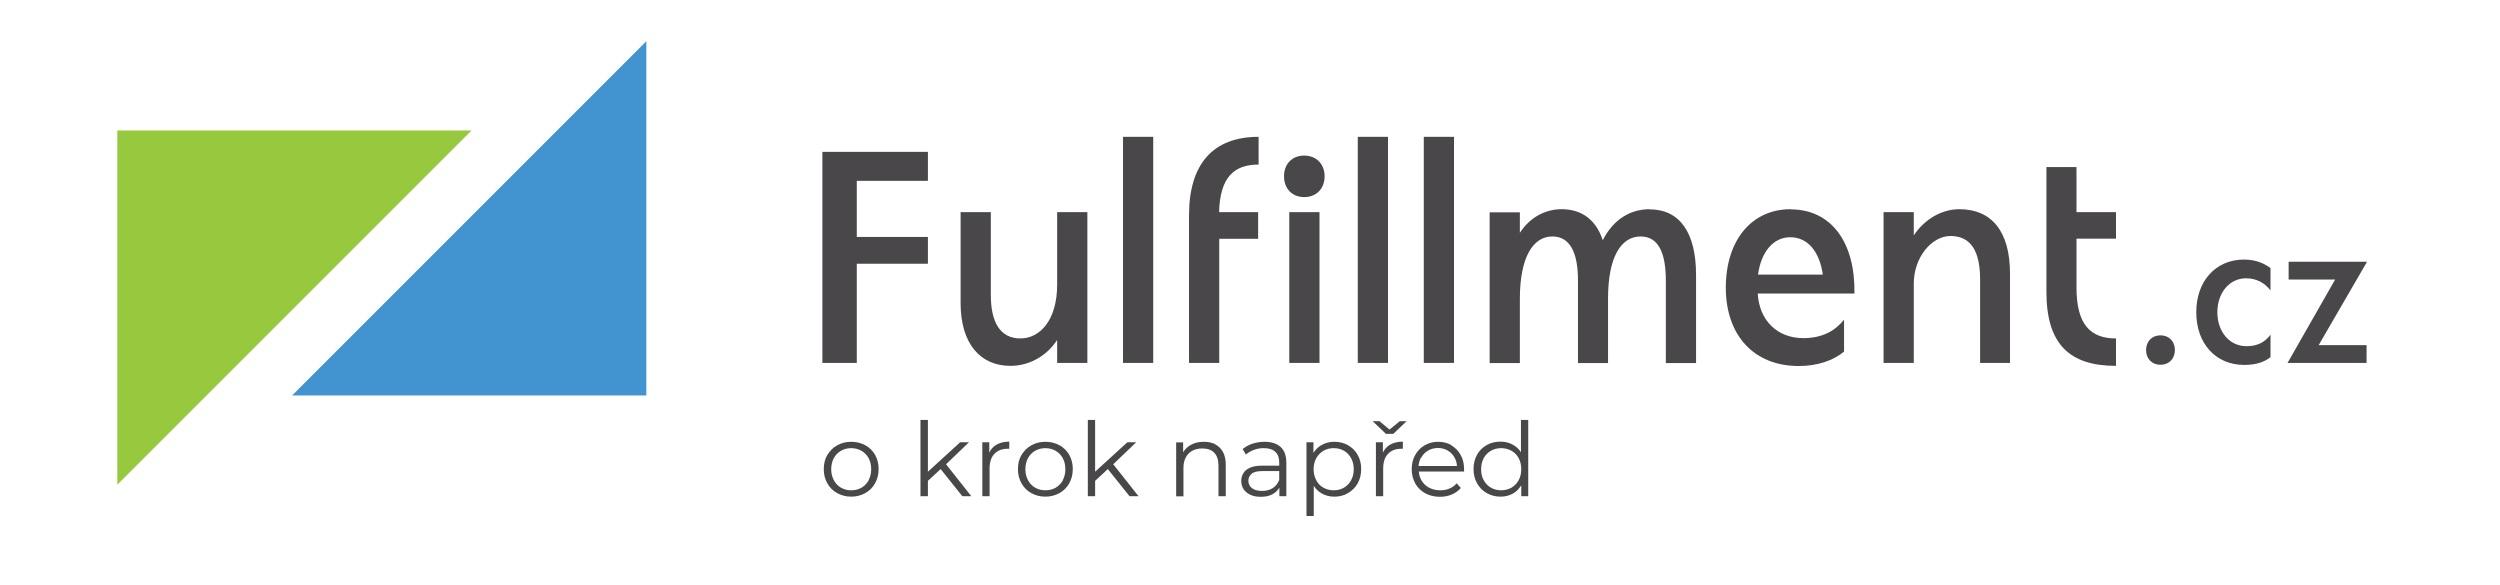
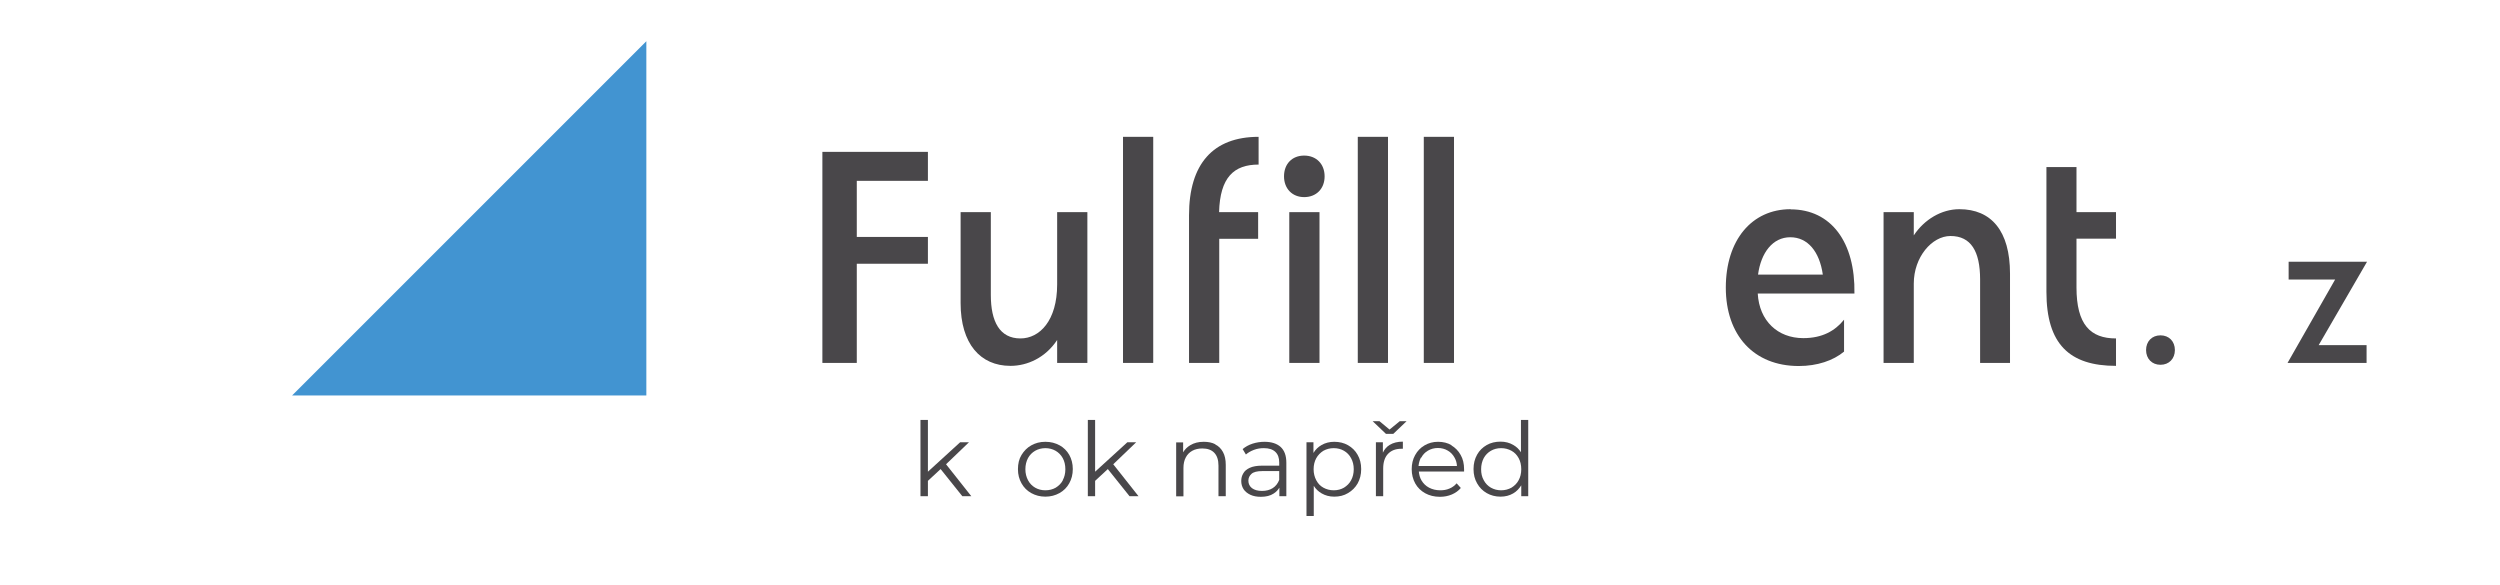
<svg xmlns="http://www.w3.org/2000/svg" version="1.1" viewBox="0 0 161.33 37.77">
  <defs>
    <style>
      .cls-1 {
        fill: #49474a;
      }

      .cls-2 {
        fill: #96c93d;
      }

      .cls-3 {
        fill: #4294d1;
      }
    </style>
  </defs>
  <g>
    <g id="Layer_1">
      <g>
-         <polygon class="cls-2" points="7.57 31.28 7.57 8.42 30.43 8.42 7.57 31.28" />
        <polygon class="cls-3" points="41.71 2.66 41.71 25.52 18.85 25.52 41.71 2.66" />
        <g>
-           <path class="cls-1" d="M55.85,28.74c-.27-.15-.57-.23-.92-.23s-.64.08-.91.23c-.27.15-.47.36-.63.62s-.23.57-.23.92.08.64.23.91.36.48.63.63c.27.15.57.23.91.23s.64-.08.91-.23c.27-.15.48-.36.63-.63.15-.27.23-.57.23-.92s-.08-.65-.23-.92c-.15-.26-.36-.47-.63-.62ZM56.06,30.99c-.11.21-.27.36-.46.48-.19.11-.42.17-.67.17s-.47-.06-.66-.17c-.19-.11-.35-.27-.46-.48-.11-.21-.17-.44-.17-.71s.06-.51.17-.72c.11-.2.27-.36.46-.47.19-.11.42-.17.66-.17s.47.06.66.17c.19.11.35.27.46.47.11.2.17.44.17.72s-.06.51-.17.71Z" />
          <polygon class="cls-1" points="62.53 28.54 61.96 28.54 59.88 30.44 59.88 27.1 59.4 27.1 59.4 32.02 59.88 32.02 59.88 31.03 60.7 30.27 62.1 32.02 62.68 32.02 61.05 29.96 62.53 28.54" />
-           <path class="cls-1" d="M63.84,29.22v-.68h-.45v3.48h.47v-1.78c0-.41.1-.73.31-.95s.49-.33.86-.33c.02,0,.04,0,.05,0s.04,0,.05,0v-.46c-.34,0-.62.07-.85.21-.2.12-.34.29-.44.5Z" />
          <path class="cls-1" d="M68.38,28.74c-.27-.15-.57-.23-.92-.23s-.64.08-.91.23c-.27.15-.47.36-.63.62s-.23.57-.23.92.08.64.23.91.36.48.63.63c.27.15.57.23.91.23s.64-.08.91-.23c.27-.15.48-.36.63-.63.15-.27.23-.57.23-.92s-.08-.65-.23-.92c-.15-.26-.36-.47-.63-.62ZM68.59,30.99c-.11.21-.27.36-.46.48-.19.11-.42.17-.67.17s-.47-.06-.66-.17c-.19-.11-.35-.27-.46-.48-.11-.21-.17-.44-.17-.71s.06-.51.17-.72c.11-.2.27-.36.46-.47.19-.11.42-.17.66-.17s.47.06.66.17c.19.11.35.27.46.47.11.2.17.44.17.72s-.06.51-.17.71Z" />
          <polygon class="cls-1" points="73.32 28.54 72.75 28.54 70.67 30.44 70.67 27.1 70.2 27.1 70.2 32.02 70.67 32.02 70.67 31.03 71.49 30.27 72.89 32.02 73.47 32.02 71.84 29.96 73.32 28.54" />
          <path class="cls-1" d="M78.43,28.67c-.21-.11-.46-.16-.75-.16-.34,0-.62.07-.87.22-.2.12-.35.27-.46.46v-.64h-.45v3.48h.47v-1.83c0-.27.05-.49.15-.68.1-.19.24-.33.42-.43.18-.1.4-.15.65-.15.33,0,.59.09.77.28.18.19.27.46.27.83v1.97h.47v-2.02c0-.34-.06-.61-.18-.83-.12-.22-.29-.39-.5-.49Z" />
          <path class="cls-1" d="M81.61,28.51c-.27,0-.53.04-.78.12s-.46.2-.64.35l.21.35c.14-.12.31-.22.52-.3s.42-.11.64-.11c.33,0,.57.08.74.24.17.16.25.39.25.68v.21h-1.11c-.33,0-.6.05-.79.14-.2.09-.34.21-.42.36-.09.15-.13.31-.13.49,0,.2.05.37.15.53.1.15.25.27.44.36.19.09.42.13.68.13.33,0,.61-.07.82-.21.16-.1.28-.23.37-.38v.55h.45v-2.16c0-.45-.12-.79-.37-1.02-.25-.22-.59-.33-1.04-.33ZM82.13,31.5c-.19.12-.42.18-.69.18-.28,0-.49-.06-.65-.18-.15-.12-.23-.28-.23-.48,0-.18.07-.32.2-.44.13-.12.36-.18.7-.18h1.09v.57c-.09.23-.23.41-.42.53Z" />
          <path class="cls-1" d="M86.99,28.73c-.26-.15-.56-.22-.89-.22-.3,0-.58.07-.82.21-.21.12-.39.29-.52.51v-.69h-.45v4.76h.47v-1.95c.13.21.3.37.51.49.24.14.51.21.81.21.33,0,.63-.07.89-.23.26-.15.47-.36.62-.62.15-.27.23-.57.23-.93s-.08-.66-.23-.92c-.15-.27-.36-.47-.62-.62ZM87.19,30.99c-.11.21-.27.36-.46.48-.19.11-.41.17-.66.17s-.47-.06-.67-.17c-.2-.11-.35-.27-.46-.48-.11-.21-.17-.44-.17-.71s.06-.51.17-.71c.11-.2.27-.36.46-.48.2-.11.42-.17.67-.17s.47.06.66.17c.19.11.35.27.46.48.11.2.17.44.17.71s-.06.51-.17.71Z" />
          <path class="cls-1" d="M89.24,29.22v-.68h-.45v3.48h.47v-1.78c0-.41.1-.73.31-.95.21-.22.49-.33.86-.33.02,0,.04,0,.05,0s.04,0,.05,0v-.46c-.34,0-.62.07-.85.21-.2.12-.34.29-.44.5Z" />
          <polygon class="cls-1" points="89.67 27.72 89.02 27.18 88.58 27.18 89.44 28 89.91 28 90.77 27.18 90.33 27.18 89.67 27.72" />
          <path class="cls-1" d="M93.67,28.73c-.25-.15-.54-.22-.87-.22s-.61.08-.87.23c-.26.15-.46.36-.61.63s-.22.57-.22.91.08.65.23.92c.15.27.37.48.64.63.27.15.59.23.95.23.28,0,.53-.05.77-.15.23-.1.43-.24.58-.42l-.27-.3c-.13.15-.29.27-.47.34-.18.08-.38.11-.59.11-.27,0-.51-.06-.72-.17-.21-.11-.37-.27-.49-.47-.1-.17-.15-.36-.17-.57h2.92s0-.05,0-.08c0-.02,0-.05,0-.07,0-.35-.07-.66-.22-.92-.15-.27-.35-.47-.6-.62ZM91.71,29.54c.11-.2.25-.35.44-.46.19-.11.4-.17.64-.17s.46.06.64.17c.19.11.33.26.44.46.09.16.14.34.15.53h-2.48c.02-.19.07-.37.15-.53Z" />
          <path class="cls-1" d="M98.16,29.2c-.13-.21-.3-.37-.51-.49-.24-.14-.51-.21-.82-.21-.33,0-.63.07-.89.22-.26.15-.47.35-.62.62-.15.27-.23.57-.23.93s.08.66.23.92c.15.27.36.48.62.63.26.15.56.23.89.23.31,0,.58-.07.82-.21.21-.12.38-.3.52-.52v.7h.45v-4.92h-.47v2.1ZM98,30.99c-.11.21-.27.36-.46.48-.2.11-.42.17-.67.17s-.46-.06-.66-.17c-.19-.11-.35-.27-.46-.48-.12-.21-.17-.44-.17-.71s.06-.51.17-.72c.11-.2.27-.36.46-.47.19-.11.41-.17.66-.17s.47.06.67.17c.2.11.35.27.46.47s.17.44.17.72-.06.51-.17.71Z" />
          <polygon class="cls-1" points="55.29 17.02 59.88 17.02 59.88 15.29 55.29 15.29 55.29 11.67 59.88 11.67 59.88 9.8 53.07 9.8 53.07 23.42 55.29 23.42 55.29 17.02" />
          <path class="cls-1" d="M65.21,23.61c1.09,0,2.26-.53,3.01-1.67v1.48h1.95v-9.73h-1.95v4.67c0,2.33-1.13,3.48-2.37,3.48-1.34,0-1.91-1.09-1.91-2.8v-5.35h-1.95v5.87c0,2.63,1.28,4.05,3.21,4.05Z" />
          <rect class="cls-1" x="72.47" y="8.83" width="1.95" height="14.59" />
          <path class="cls-1" d="M81.18,13.69h-2.51c.06-2.24.95-3.07,2.55-3.07v-1.79c-2.94,0-4.49,1.75-4.49,5.06v9.53h1.95v-8.01h2.51v-1.71Z" />
          <rect class="cls-1" x="83.2" y="13.69" width="1.95" height="9.73" />
          <path class="cls-1" d="M84.16,12.72c.78,0,1.32-.54,1.32-1.34s-.54-1.34-1.32-1.34-1.3.54-1.3,1.34.54,1.34,1.3,1.34Z" />
          <rect class="cls-1" x="87.62" y="8.83" width="1.95" height="14.59" />
          <rect class="cls-1" x="91.88" y="8.83" width="1.95" height="14.59" />
-           <path class="cls-1" d="M106.46,13.5c-1.21,0-2.33.62-3.03,2-.43-1.3-1.34-2-2.65-2-1.03,0-2.02.49-2.7,1.52v-1.32h-1.95v9.73h1.95v-4.14c0-2.68.84-4.03,2.1-4.03,1.13,0,1.65,1.03,1.65,2.84v5.33h1.94v-4.18c0-2.66.84-3.99,2.1-3.99,1.15,0,1.63,1.05,1.63,2.86v5.31h1.95v-5.68c0-2.74-1.05-4.24-3-4.24Z" />
          <path class="cls-1" d="M115.55,13.5c-2.51,0-4.18,2-4.18,5.06s1.79,5.06,4.71,5.06c1.19,0,2.22-.35,2.92-.93v-2.06c-.58.72-1.4,1.19-2.63,1.19-1.65,0-2.84-1.11-2.94-2.88h6.24c.06-3.31-1.5-5.43-4.12-5.43ZM113.45,17.72c.19-1.42.95-2.41,2.08-2.41s1.89.93,2.1,2.41h-4.18Z" />
          <path class="cls-1" d="M126.44,13.5c-1.15,0-2.26.66-2.94,1.69v-1.5h-1.95v9.73h1.95v-5.12c0-1.71,1.17-3.07,2.37-3.07,1.32,0,1.91.99,1.91,2.8v5.39h1.93v-5.76c0-2.76-1.21-4.16-3.27-4.16Z" />
          <path class="cls-1" d="M134.01,10.78h-1.95v8.05c0,3.37,1.48,4.78,4.49,4.78v-1.77c-1.65,0-2.55-.89-2.55-3.29v-3.15h2.55v-1.71h-2.55v-2.92Z" />
          <path class="cls-1" d="M139.42,21.64c-.55,0-.93.39-.93.95s.38.95.93.95.93-.39.93-.95-.38-.95-.93-.95Z" />
-           <path class="cls-1" d="M141.73,20.16c0,2,1.25,3.39,3.09,3.39.76,0,1.29-.18,1.7-.5v-1.45c-.37.5-.87.74-1.55.74-1.11,0-1.88-.95-1.88-2.19s.77-2.19,1.85-2.19c.69,0,1.2.3,1.58.78v-1.44c-.4-.3-.95-.55-1.71-.55-1.83,0-3.08,1.4-3.08,3.39Z" />
          <polygon class="cls-1" points="152.75 16.89 147.69 16.89 147.69 18.04 150.69 18.04 147.62 23.42 152.72 23.42 152.72 22.27 149.63 22.27 152.75 16.89" />
        </g>
      </g>
    </g>
  </g>
</svg>